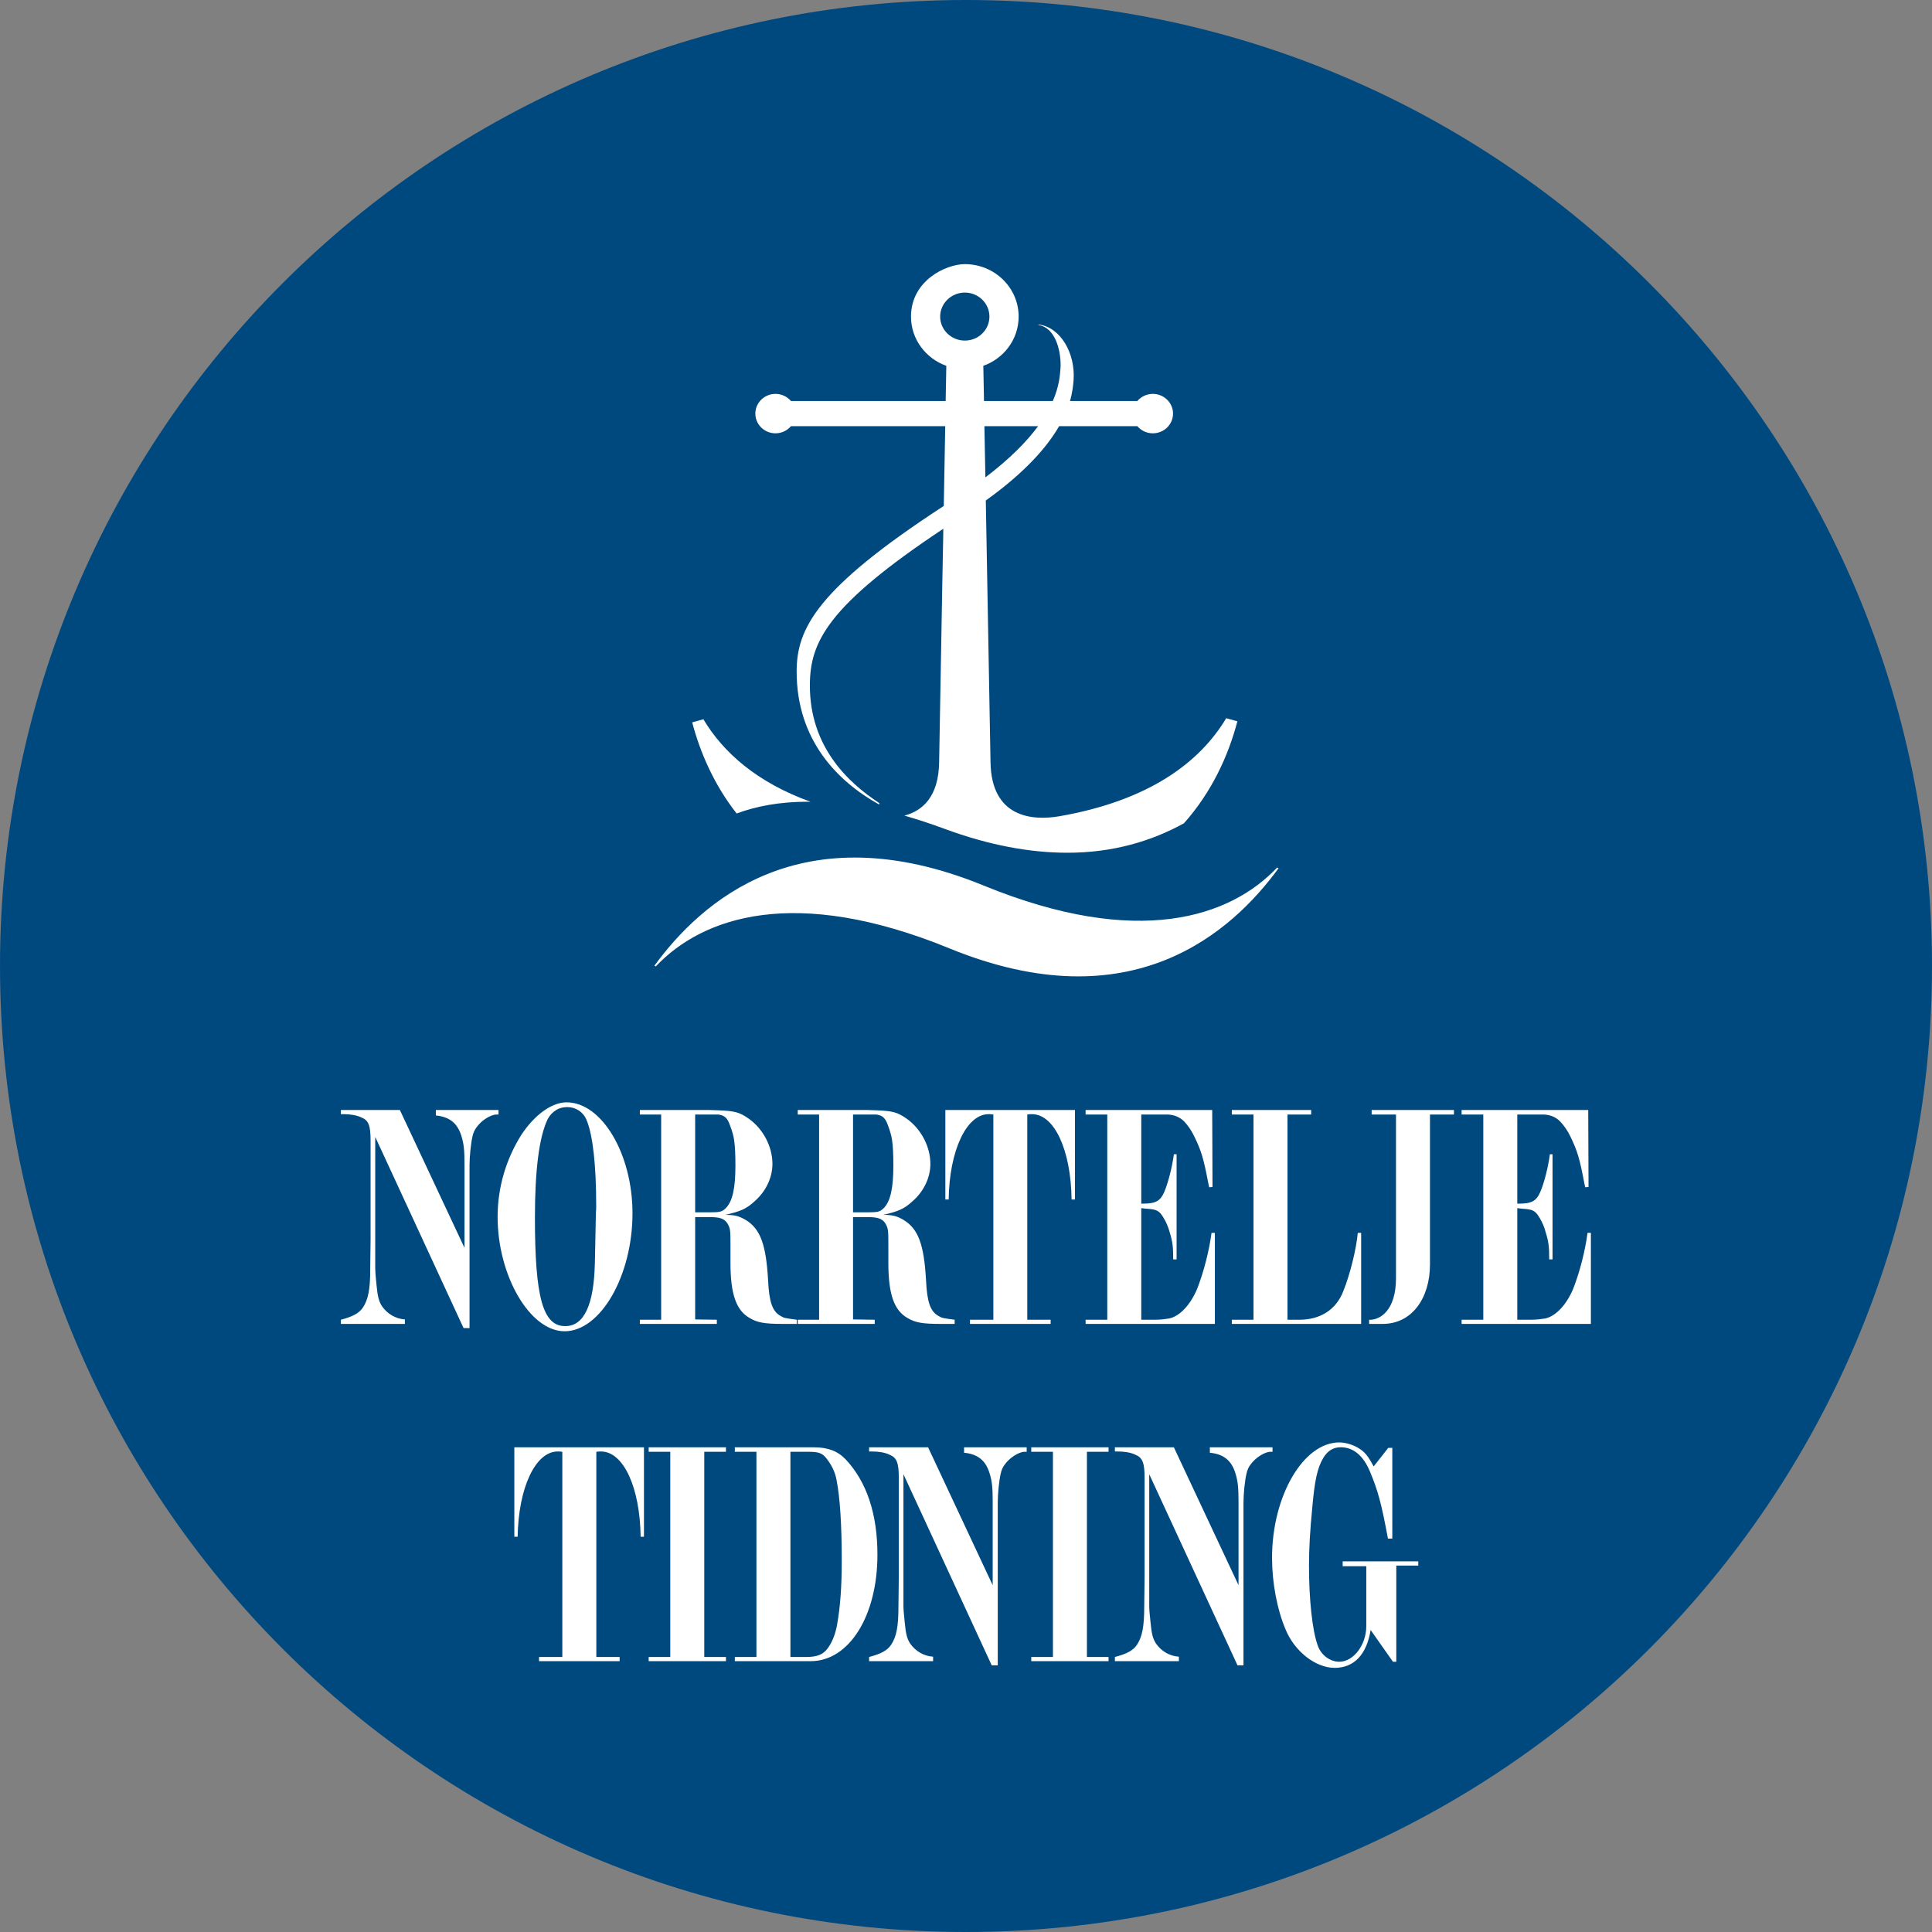
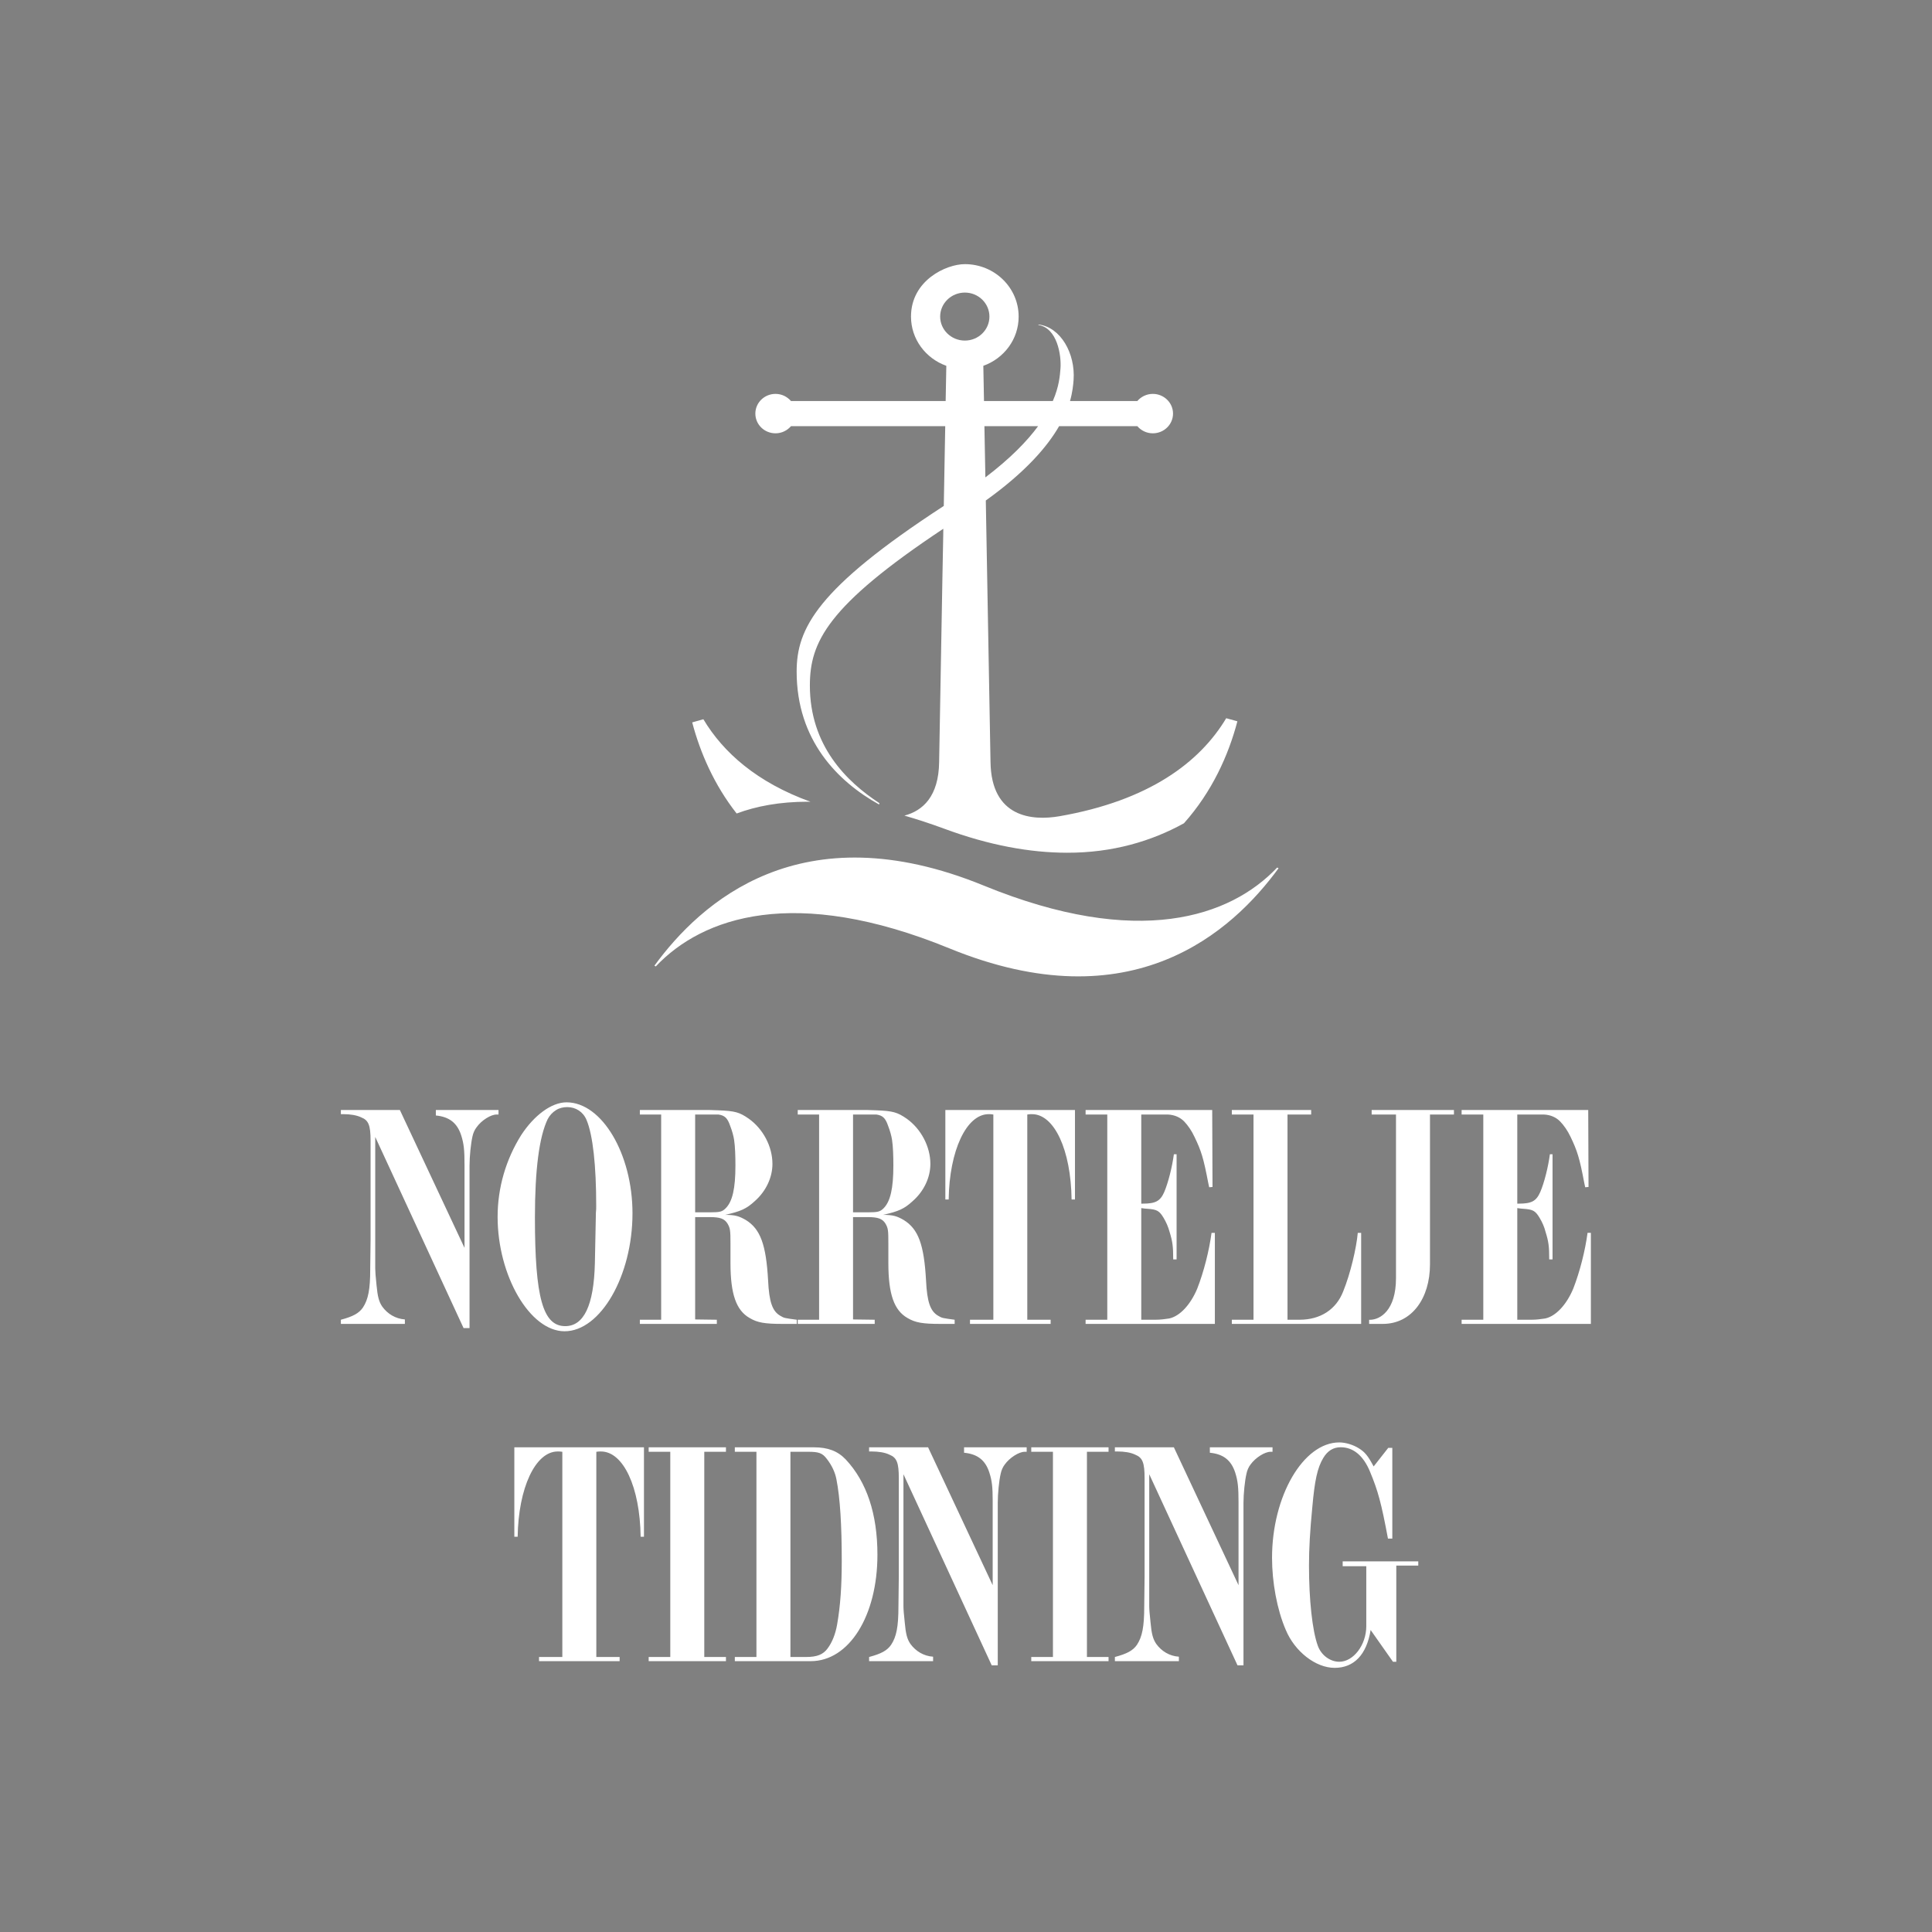
<svg xmlns="http://www.w3.org/2000/svg" width="32" height="32" viewBox="0 0 32 32" fill="none">
  <rect x="0" y="0" width="32" height="32" fill="#808080" stroke="none" />
  <g clip-path="url(#clip0_1_9883)">
-     <path d="M16 32C24.837 32 32 24.837 32 16C32 7.163 24.837 0 16 0C7.163 0 0 7.163 0 16C0 24.837 7.163 32 16 32Z" fill="#00497F" />
    <path fill-rule="evenodd" clip-rule="evenodd" d="M9.384 18.258C9.969 18.258 10.476 19.113 10.476 20.096C10.476 21.131 9.947 22.05 9.351 22.05C8.777 22.05 8.242 21.131 8.242 20.154C8.242 19.671 8.38 19.203 8.633 18.8C8.849 18.47 9.136 18.258 9.384 18.258ZM6.623 18.385L7.694 20.669V19.299C7.694 19.049 7.683 18.943 7.639 18.805C7.572 18.598 7.44 18.497 7.219 18.476V18.385H8.257V18.46H8.224C8.13 18.46 7.975 18.555 7.893 18.672C7.86 18.715 7.837 18.768 7.826 18.821C7.799 18.938 7.777 19.155 7.777 19.304V21.997H7.678L6.215 18.831V21.009C6.215 21.052 6.221 21.147 6.237 21.291C6.254 21.471 6.276 21.561 6.331 21.641C6.419 21.763 6.552 21.843 6.706 21.854V21.928H5.646V21.859C5.845 21.806 5.945 21.753 6.011 21.657C6.099 21.524 6.132 21.354 6.132 21.025L6.138 20.526V18.895C6.138 18.64 6.105 18.555 5.983 18.507C5.906 18.47 5.796 18.454 5.691 18.454H5.646V18.385H6.623ZM9.395 18.337C9.329 18.337 9.263 18.353 9.213 18.385C9.152 18.422 9.102 18.476 9.07 18.539C8.931 18.831 8.86 19.373 8.86 20.165C8.86 21.492 8.992 21.965 9.362 21.965C9.671 21.965 9.836 21.62 9.853 20.924L9.87 20.085C9.875 20.048 9.875 20.01 9.875 19.973C9.875 19.304 9.82 18.8 9.715 18.55C9.66 18.417 9.538 18.337 9.395 18.337ZM11.746 18.385C11.79 18.385 11.839 18.39 11.895 18.39C12.176 18.401 12.248 18.422 12.402 18.529C12.64 18.698 12.794 18.991 12.794 19.278C12.794 19.501 12.689 19.729 12.502 19.894C12.364 20.021 12.27 20.064 12.011 20.122C12.176 20.122 12.242 20.143 12.353 20.207C12.595 20.356 12.689 20.616 12.722 21.206C12.739 21.567 12.794 21.721 12.927 21.795C12.987 21.832 12.998 21.832 13.197 21.859V21.928H12.96C12.667 21.928 12.546 21.907 12.419 21.832C12.193 21.705 12.099 21.434 12.099 20.919L12.099 20.603C12.099 20.377 12.095 20.344 12.049 20.265C11.999 20.186 11.928 20.159 11.757 20.159H11.514V21.854L11.873 21.859V21.928H10.598V21.859H10.951V18.46H10.598V18.385H11.746ZM11.9 18.46H11.514V20.08H11.757C11.928 20.08 11.961 20.069 12.016 20.016C12.132 19.904 12.181 19.686 12.181 19.304C12.181 19.15 12.176 18.991 12.159 18.879C12.148 18.81 12.126 18.73 12.093 18.645C12.049 18.518 12.005 18.476 11.9 18.46ZM17.805 18.385V19.867H17.749C17.738 19.044 17.462 18.454 17.093 18.454C17.071 18.454 17.043 18.454 17.015 18.46V21.859H17.402V21.928H16.066V21.859H16.453V18.46C16.425 18.454 16.397 18.454 16.375 18.454C16.006 18.454 15.724 19.06 15.713 19.867H15.658V18.385H17.805ZM14.361 18.385C14.405 18.385 14.455 18.39 14.51 18.39C14.792 18.401 14.863 18.422 15.018 18.529C15.255 18.698 15.41 18.991 15.41 19.278C15.41 19.501 15.305 19.729 15.117 19.894C14.979 20.021 14.886 20.064 14.626 20.122C14.792 20.122 14.858 20.143 14.968 20.207C15.211 20.356 15.305 20.616 15.338 21.206C15.355 21.567 15.41 21.721 15.542 21.795C15.603 21.832 15.614 21.832 15.812 21.859V21.928H15.575C15.283 21.928 15.161 21.907 15.034 21.832C14.808 21.705 14.714 21.434 14.714 20.919L14.714 20.603C14.714 20.377 14.711 20.344 14.665 20.265C14.615 20.186 14.543 20.159 14.372 20.159H14.129V21.854L14.488 21.859V21.928H13.213V21.859H13.567V18.46H13.213V18.385H14.361ZM14.516 18.46H14.129V20.08H14.372C14.543 20.08 14.576 20.069 14.632 20.016C14.747 19.904 14.797 19.686 14.797 19.304C14.797 19.15 14.792 18.991 14.775 18.879C14.764 18.81 14.742 18.73 14.709 18.645C14.665 18.518 14.621 18.476 14.516 18.46ZM20.122 21.928V20.42H20.067C20.028 20.712 19.94 21.062 19.83 21.344C19.719 21.609 19.543 21.8 19.366 21.838C19.3 21.848 19.223 21.859 19.14 21.859H18.903V20.01C18.947 20.016 18.98 20.021 19.002 20.021C19.162 20.032 19.201 20.053 19.272 20.17C19.316 20.244 19.349 20.319 19.372 20.404C19.421 20.563 19.432 20.643 19.432 20.86H19.488V19.118H19.443C19.416 19.325 19.349 19.591 19.283 19.745C19.217 19.894 19.14 19.936 18.93 19.936H18.903V18.46H19.162H19.344C19.454 18.465 19.548 18.507 19.615 18.576C19.675 18.64 19.736 18.725 19.785 18.831C19.896 19.06 19.934 19.182 20.012 19.591L20.028 19.665L20.083 19.66L20.078 18.385H17.981V18.46H18.34V21.859H17.981V21.928H20.122ZM22.545 21.928V20.42H22.489C22.467 20.669 22.368 21.094 22.247 21.391C22.131 21.689 21.871 21.859 21.524 21.859H21.325V18.46H21.717V18.385H20.403V18.46H20.762V21.859H20.403V21.928H22.545ZM26.35 21.928V20.419H26.295C26.256 20.712 26.168 21.062 26.058 21.344C25.947 21.609 25.771 21.8 25.594 21.838C25.528 21.848 25.451 21.859 25.368 21.859H25.131V20.01C25.175 20.016 25.208 20.021 25.23 20.021C25.39 20.032 25.429 20.053 25.5 20.17C25.544 20.244 25.578 20.319 25.599 20.403C25.649 20.563 25.66 20.642 25.66 20.86H25.715V19.118H25.671C25.644 19.325 25.578 19.591 25.511 19.745C25.445 19.894 25.368 19.936 25.158 19.936H25.131V18.46H25.39H25.572C25.682 18.465 25.776 18.507 25.842 18.576C25.903 18.64 25.964 18.725 26.014 18.831C26.124 19.06 26.163 19.182 26.24 19.591L26.256 19.665L26.311 19.66L26.306 18.385H24.209V18.46H24.568V21.859H24.209V21.928H26.35ZM22.677 21.86V21.928H22.903C23.386 21.928 23.685 21.501 23.685 20.943V20.473V18.46H24.082V18.385H22.719V18.46H23.122V20.478V21.171C23.122 21.705 22.859 21.86 22.69 21.86H22.677ZM22.183 23.891C22.283 23.891 22.41 23.928 22.504 23.987C22.608 24.05 22.658 24.114 22.752 24.289L22.994 23.981H23.061V25.484H22.989C22.879 24.895 22.824 24.693 22.691 24.374C22.581 24.109 22.415 23.971 22.206 23.971C22.084 23.971 21.99 24.029 21.919 24.146C21.819 24.311 21.775 24.523 21.736 24.964C21.698 25.352 21.681 25.649 21.681 25.931C21.681 26.499 21.736 27.003 21.825 27.253C21.88 27.413 22.029 27.524 22.183 27.524C22.415 27.524 22.63 27.248 22.63 26.934V25.941H22.239V25.861H23.491V25.931H23.127V27.524H23.072L22.702 26.998C22.636 27.407 22.426 27.625 22.106 27.625C21.791 27.625 21.444 27.354 21.295 26.993C21.151 26.658 21.069 26.207 21.069 25.803C21.069 24.778 21.587 23.891 22.183 23.891ZM19.443 23.972L20.514 26.256V24.885C20.514 24.636 20.503 24.529 20.459 24.391C20.392 24.184 20.26 24.083 20.039 24.062V23.972H21.077V24.046H21.044C20.95 24.046 20.795 24.142 20.712 24.258C20.679 24.301 20.657 24.354 20.646 24.407C20.618 24.524 20.596 24.742 20.596 24.89V27.583H20.497L19.035 24.418L19.035 26.602C19.035 26.648 19.041 26.741 19.057 26.877C19.073 27.058 19.096 27.148 19.151 27.228C19.239 27.35 19.371 27.43 19.526 27.44V27.514H18.466V27.445C18.665 27.392 18.765 27.339 18.831 27.244C18.919 27.111 18.952 26.941 18.952 26.611L18.958 26.112V24.481C18.958 24.227 18.924 24.142 18.803 24.094C18.726 24.056 18.616 24.041 18.511 24.041H18.466V23.972H19.443ZM18.361 27.514V27.445H18.003V24.046H18.361V23.972H17.081V24.046H17.44V27.445H17.081V27.514H18.361ZM15.372 23.972L16.442 26.256L16.442 24.859C16.442 24.628 16.43 24.524 16.387 24.391C16.321 24.184 16.189 24.083 15.968 24.062V23.972H17.005V24.046H16.972C16.878 24.046 16.724 24.142 16.641 24.258C16.608 24.301 16.586 24.354 16.575 24.407C16.547 24.524 16.526 24.742 16.526 24.89V27.583H16.426L14.964 24.418L14.964 26.602C14.964 26.648 14.97 26.741 14.986 26.877C15.002 27.058 15.024 27.148 15.079 27.228C15.168 27.35 15.3 27.43 15.455 27.44V27.514H14.395V27.445C14.594 27.392 14.693 27.339 14.759 27.244C14.848 27.111 14.881 26.941 14.881 26.611L14.887 26.112V24.481C14.887 24.227 14.853 24.142 14.732 24.094C14.655 24.056 14.544 24.041 14.44 24.041H14.395V23.972H15.372ZM13.479 23.972C13.716 23.972 13.876 24.035 14.008 24.173C14.356 24.545 14.533 25.076 14.533 25.751C14.533 26.765 14.063 27.514 13.429 27.514H12.171V27.445H12.529V24.046H12.171V23.972H13.479ZM13.385 24.046H13.092V27.445H13.352C13.534 27.445 13.633 27.403 13.705 27.307C13.782 27.206 13.837 27.068 13.865 26.909C13.92 26.596 13.942 26.266 13.942 25.852C13.942 25.268 13.915 24.811 13.854 24.503C13.832 24.386 13.777 24.269 13.694 24.163C13.622 24.067 13.561 24.046 13.385 24.046ZM12.024 27.514V27.445H11.665V24.046H12.024V23.972H10.744V24.046H11.102V27.445H10.744V27.514H12.024ZM10.666 25.453V23.972H8.519V25.453H8.574C8.586 24.646 8.867 24.041 9.237 24.041C9.259 24.041 9.286 24.041 9.314 24.046V27.445H8.928V27.514H10.263V27.445H9.877V24.046C9.904 24.041 9.932 24.041 9.954 24.041C10.324 24.041 10.6 24.63 10.611 25.453H10.666Z" fill="white" />
    <path fill-rule="evenodd" clip-rule="evenodd" d="M15.981 4.375C16.473 4.375 16.872 4.764 16.872 5.244C16.872 5.619 16.629 5.937 16.287 6.059C16.29 6.215 16.294 6.413 16.298 6.642H17.438C17.543 6.401 17.556 6.217 17.565 6.102C17.581 5.885 17.512 5.432 17.199 5.383L17.201 5.375C17.568 5.418 17.813 5.855 17.782 6.293C17.776 6.374 17.765 6.492 17.723 6.642H18.838C18.899 6.571 18.991 6.524 19.094 6.524C19.279 6.524 19.429 6.671 19.429 6.85C19.429 7.031 19.279 7.177 19.094 7.177C18.991 7.177 18.899 7.13 18.838 7.059H17.542C17.348 7.396 16.991 7.814 16.328 8.29C16.361 10.12 16.401 12.293 16.406 12.621C16.419 13.543 17.097 13.598 17.55 13.519C19.029 13.261 19.872 12.628 20.31 11.896L20.495 11.947C20.347 12.51 20.075 13.114 19.61 13.636C19.076 13.931 18.431 14.126 17.672 14.124C17.064 14.123 16.386 14.003 15.634 13.724C15.406 13.64 15.188 13.569 14.98 13.509C15.285 13.429 15.548 13.191 15.555 12.621C15.559 12.369 15.583 11.024 15.609 9.585L15.611 9.482L15.613 9.378C15.614 9.327 15.615 9.275 15.616 9.223L15.62 9.016C15.62 8.999 15.62 8.982 15.621 8.965L15.623 8.861C15.623 8.827 15.624 8.793 15.624 8.758C13.699 10.037 13.415 10.637 13.414 11.352C13.413 12.351 14.022 12.947 14.566 13.303L14.56 13.325C13.879 12.946 13.194 12.264 13.195 11.121C13.196 10.411 13.526 9.751 15.632 8.38C15.64 7.908 15.648 7.454 15.656 7.059H13.101C13.039 7.13 12.949 7.177 12.845 7.177C12.66 7.177 12.511 7.031 12.511 6.85C12.511 6.671 12.66 6.524 12.845 6.524C12.949 6.524 13.039 6.571 13.101 6.642H15.663C15.668 6.413 15.671 6.215 15.674 6.059C15.333 5.937 15.089 5.619 15.089 5.244C15.089 4.645 15.671 4.375 15.981 4.375ZM11.65 11.913C11.98 12.465 12.538 12.959 13.425 13.28C13.409 13.28 13.394 13.279 13.379 13.279C12.917 13.279 12.529 13.352 12.201 13.474C11.826 12.996 11.597 12.464 11.465 11.965L11.65 11.913ZM17.194 7.059H16.305C16.31 7.32 16.316 7.607 16.321 7.907C16.737 7.591 17.012 7.306 17.194 7.059ZM15.981 4.846C15.756 4.846 15.572 5.024 15.572 5.244C15.572 5.463 15.756 5.641 15.981 5.641C16.206 5.641 16.388 5.463 16.388 5.244C16.388 5.024 16.206 4.846 15.981 4.846ZM15.723 15.707C18.756 16.949 20.415 15.423 21.177 14.381L21.154 14.369C20.379 15.188 18.852 15.715 16.294 14.668C13.26 13.427 11.6 14.953 10.839 15.995L10.862 16.007C11.637 15.187 13.164 14.66 15.723 15.707Z" fill="white" />
  </g>
  <defs>
    <clipPath id="clip0_1_9883">
      <rect width="32" height="32" fill="white" />
    </clipPath>
  </defs>
</svg>